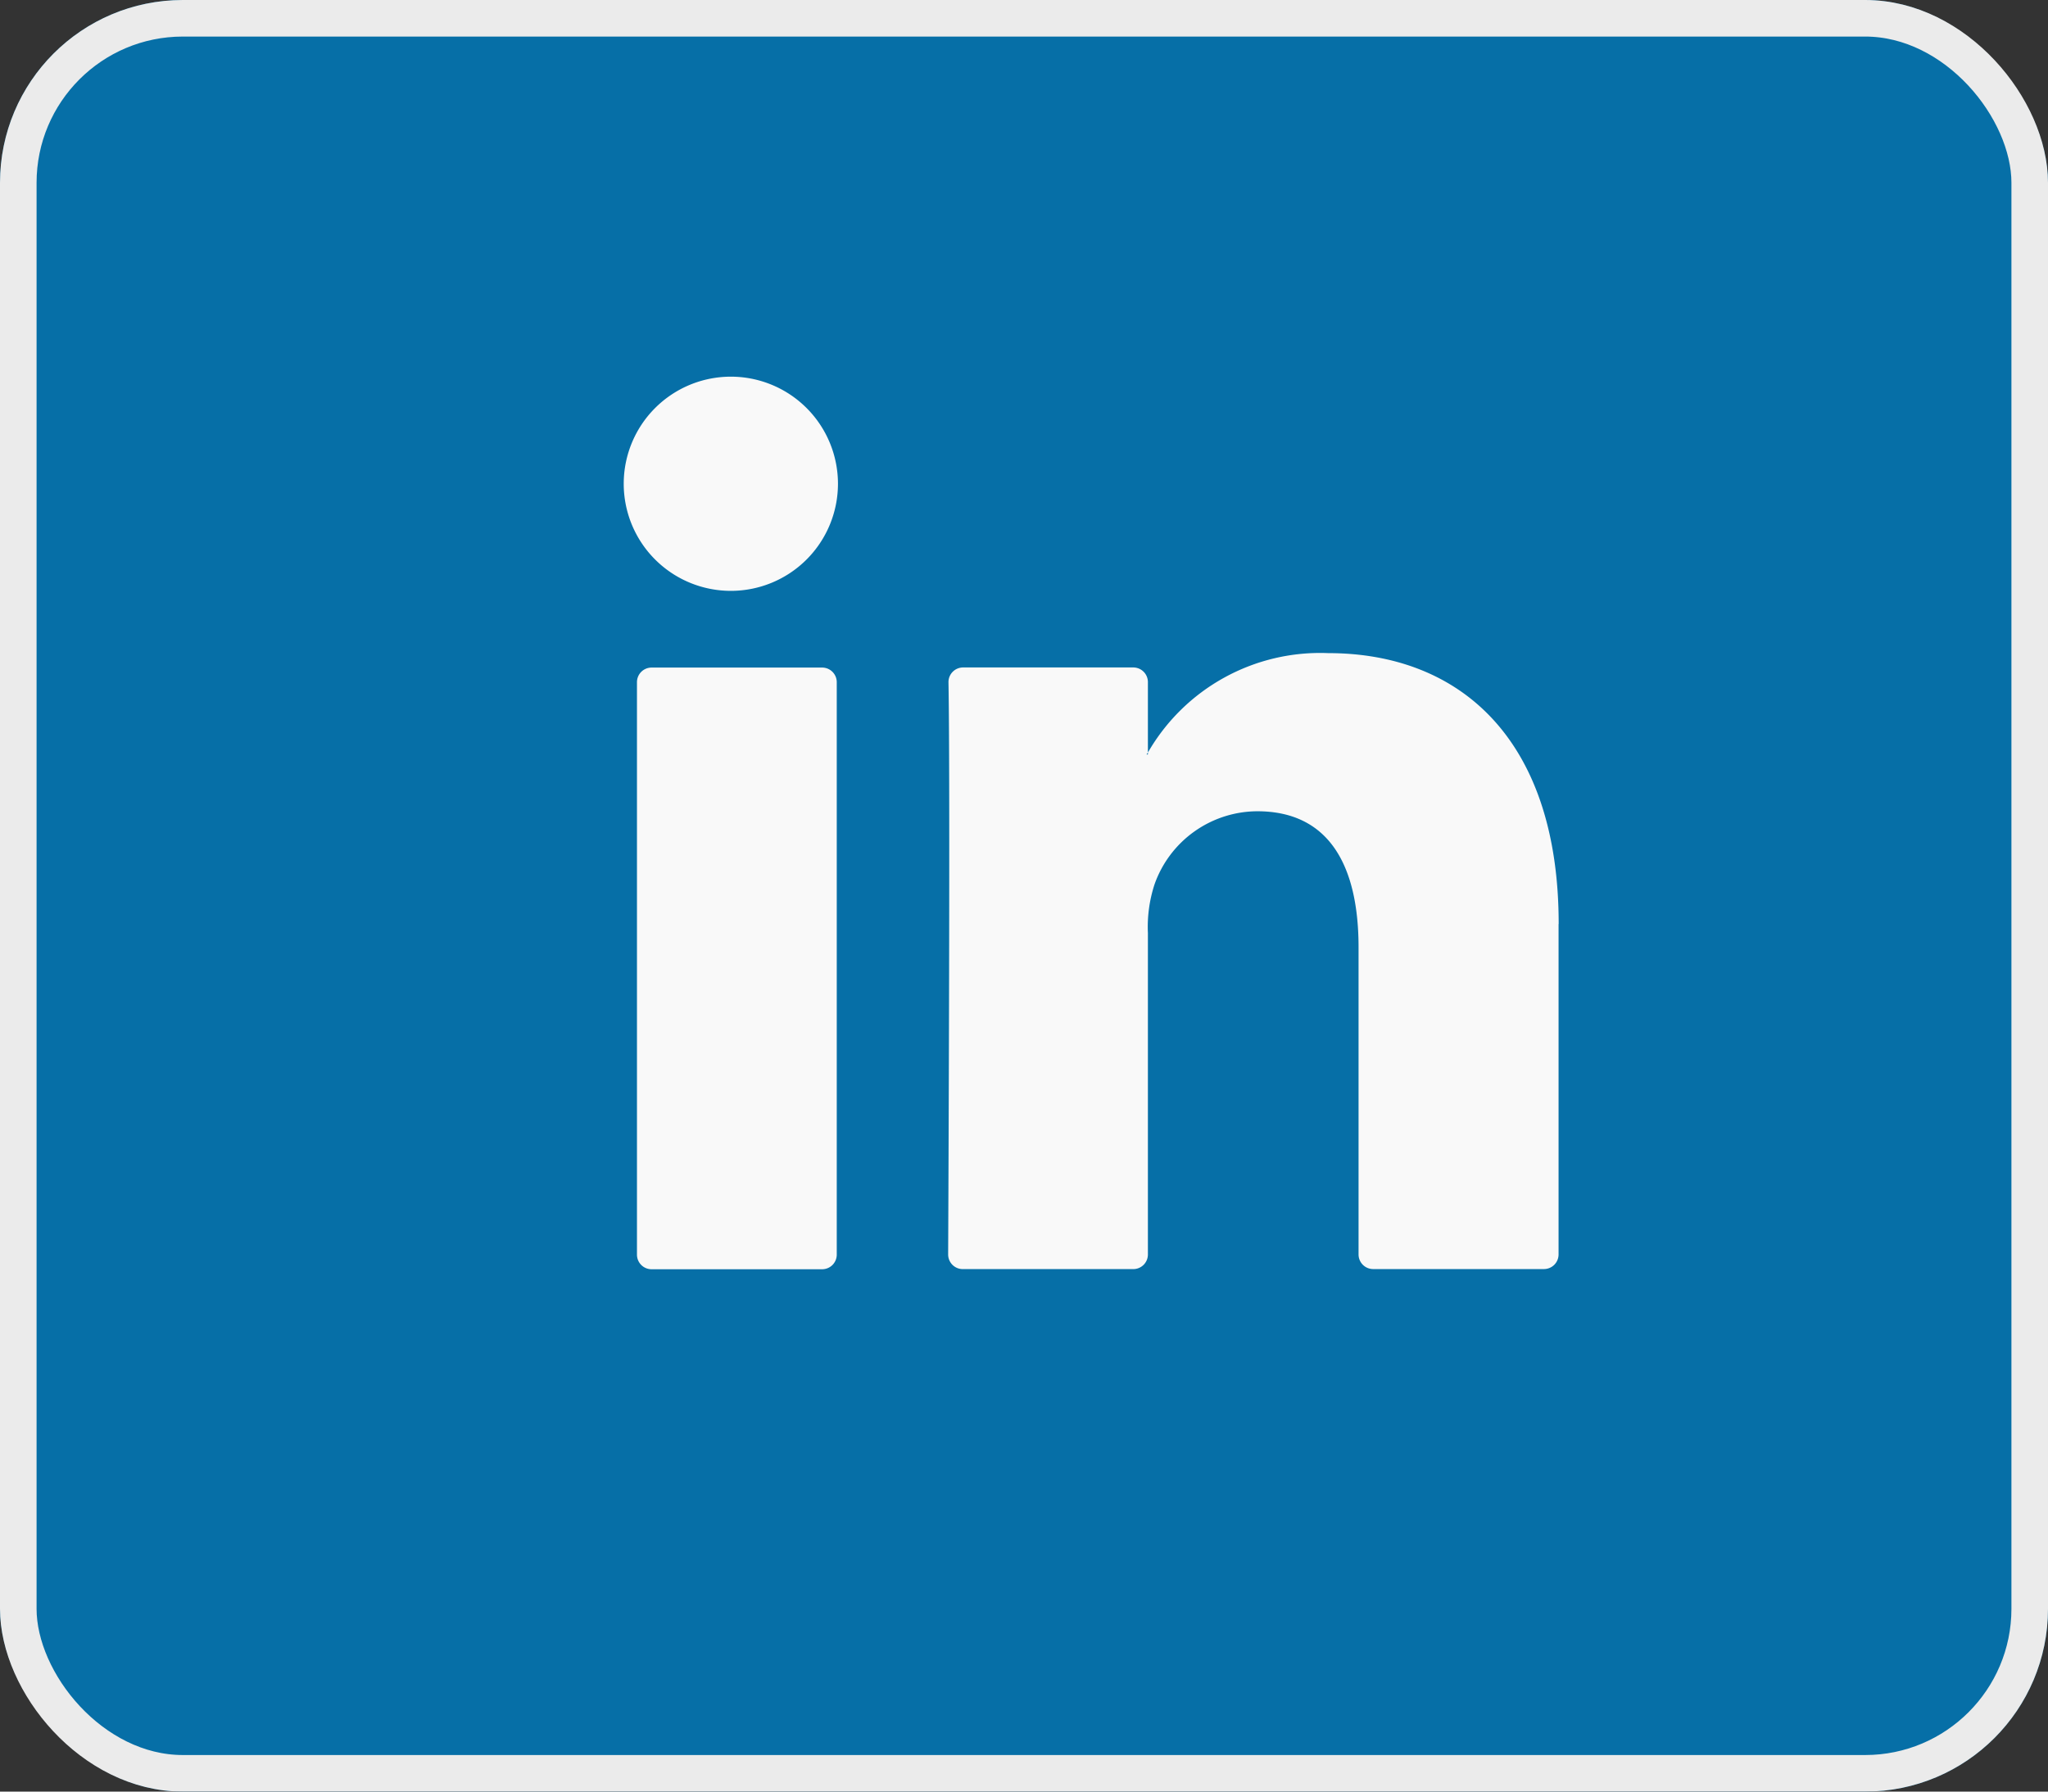
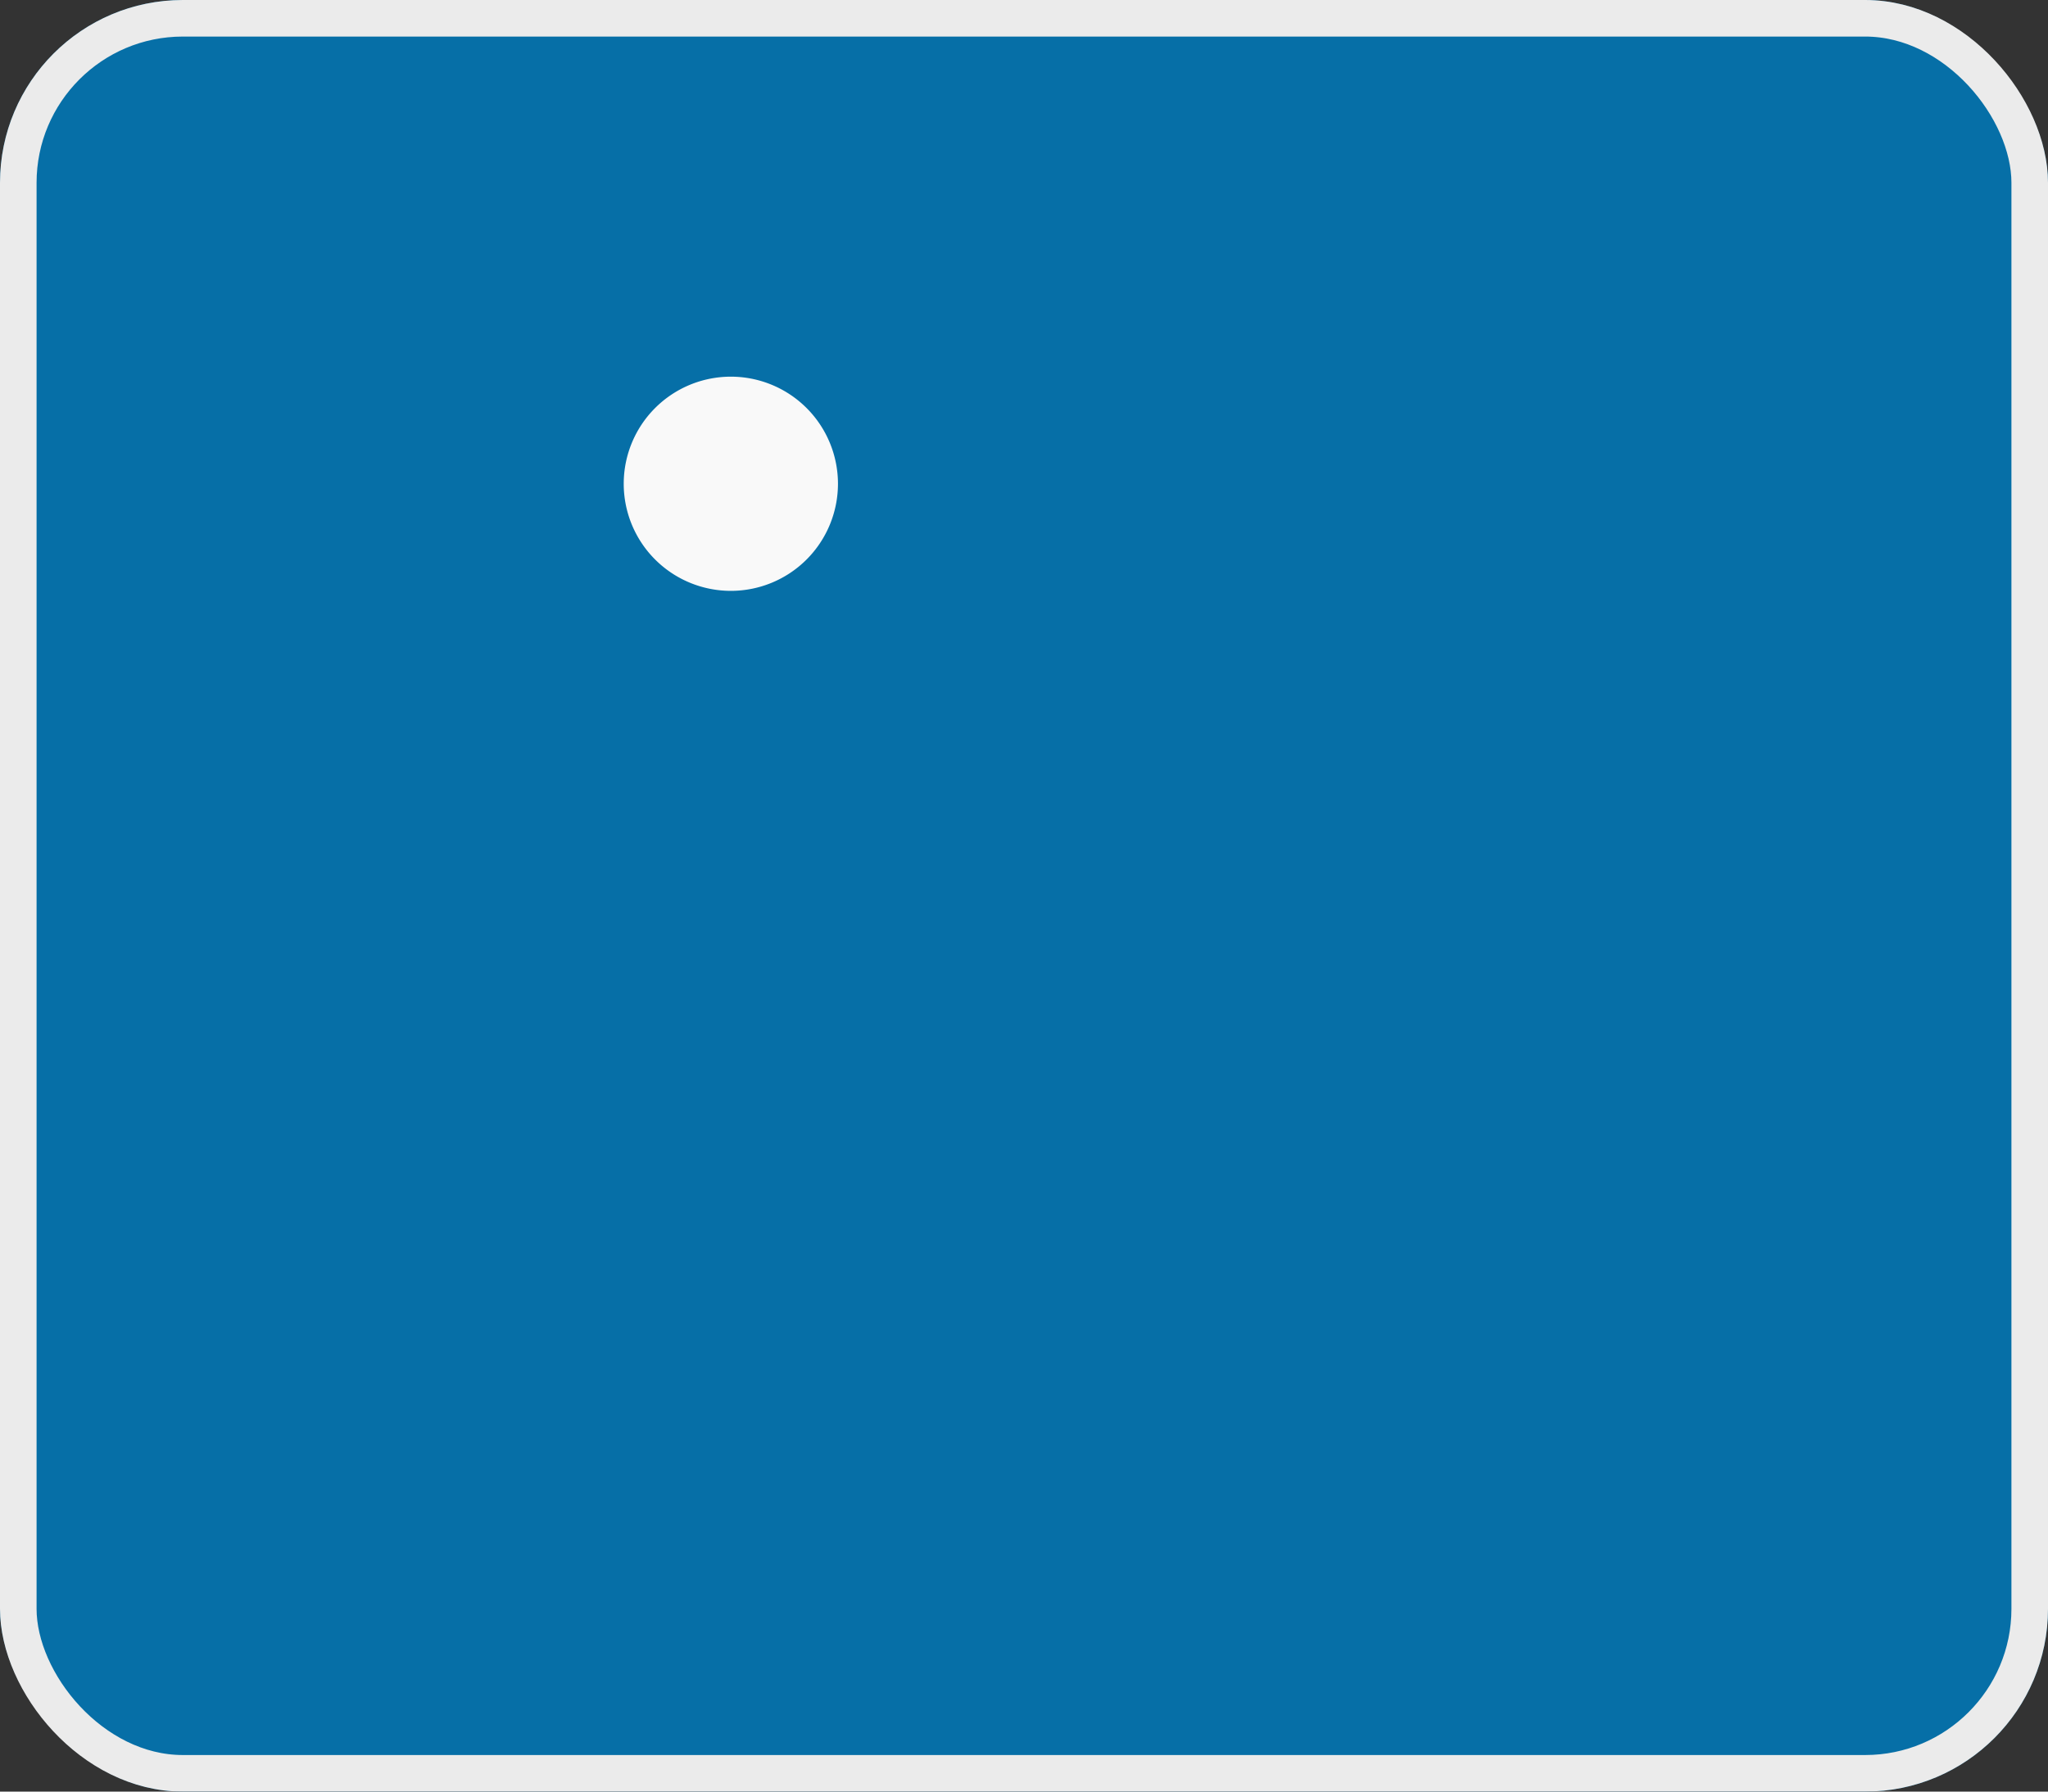
<svg xmlns="http://www.w3.org/2000/svg" width="56" height="49" viewBox="0 0 56 49">
  <rect x="0" y="0" width="56" height="49" fill="#333333" stroke="none" />
  <g id="Group_38" data-name="Group 38" transform="translate(-769 -796.385)">
    <g id="Rectangle_53" fill="#0176b4" stroke="#fff" data-name="Rectangle 53" opacity="0.9" transform="translate(769 796.385)">
      <rect width="56" height="49" stroke="none" rx="5" />
      <rect width="55" height="48" x=".5" y=".5" fill="none" rx="4.5" />
    </g>
    <g id="Group_9" data-name="Group 9" transform="translate(786.058 806.687)">
      <g id="Group_17" data-name="Group 17" transform="translate(.358 7.566)">
        <g id="Group_16" data-name="Group 16">
          <g id="Group_15" data-name="Group 15">
-             <path id="Path_24" d="M523.669 741.292v9.035a.4.4 0 0 1-.4.4H518.6a.4.4 0 0 1-.4-.4v-8.4c0-2.211-.79-3.721-2.771-3.721a2.993 2.993 0 0 0-2.808 2 3.749 3.749 0 0 0-.181 1.333v8.789a.4.4 0 0 1-.4.4h-4.662a.4.4 0 0 1-.4-.4c.01-2.238.057-13.094.009-15.646a.4.4 0 0 1 .4-.409h4.653a.4.4 0 0 1 .4.4v1.927c-.011.018-.027.037-.036.053h.036v-.053a5.433 5.433 0 0 1 4.932-2.719c3.6 0 6.3 2.352 6.3 7.406zm-24.8 9.44h4.663a.4.4 0 0 0 .4-.4v-15.656a.4.4 0 0 0-.4-.4h-4.663a.4.4 0 0 0-.4.4v15.651a.4.4 0 0 0 .402.405z" class="cls-2" data-name="Path 24" transform="translate(-498.468 -733.886)" fill="#F9F9F9" />
-           </g>
+             </g>
        </g>
      </g>
      <g id="Group_18" data-name="Group 18">
        <path id="Path_25" d="M503.9 727.871a2.929 2.929 0 1 1-2.928-2.929 2.929 2.929 0 0 1 2.928 2.929z" class="cls-2" data-name="Path 25" transform="translate(-498.045 -724.942)" fill="#F9F9F9" />
      </g>
    </g>
  </g>
</svg>